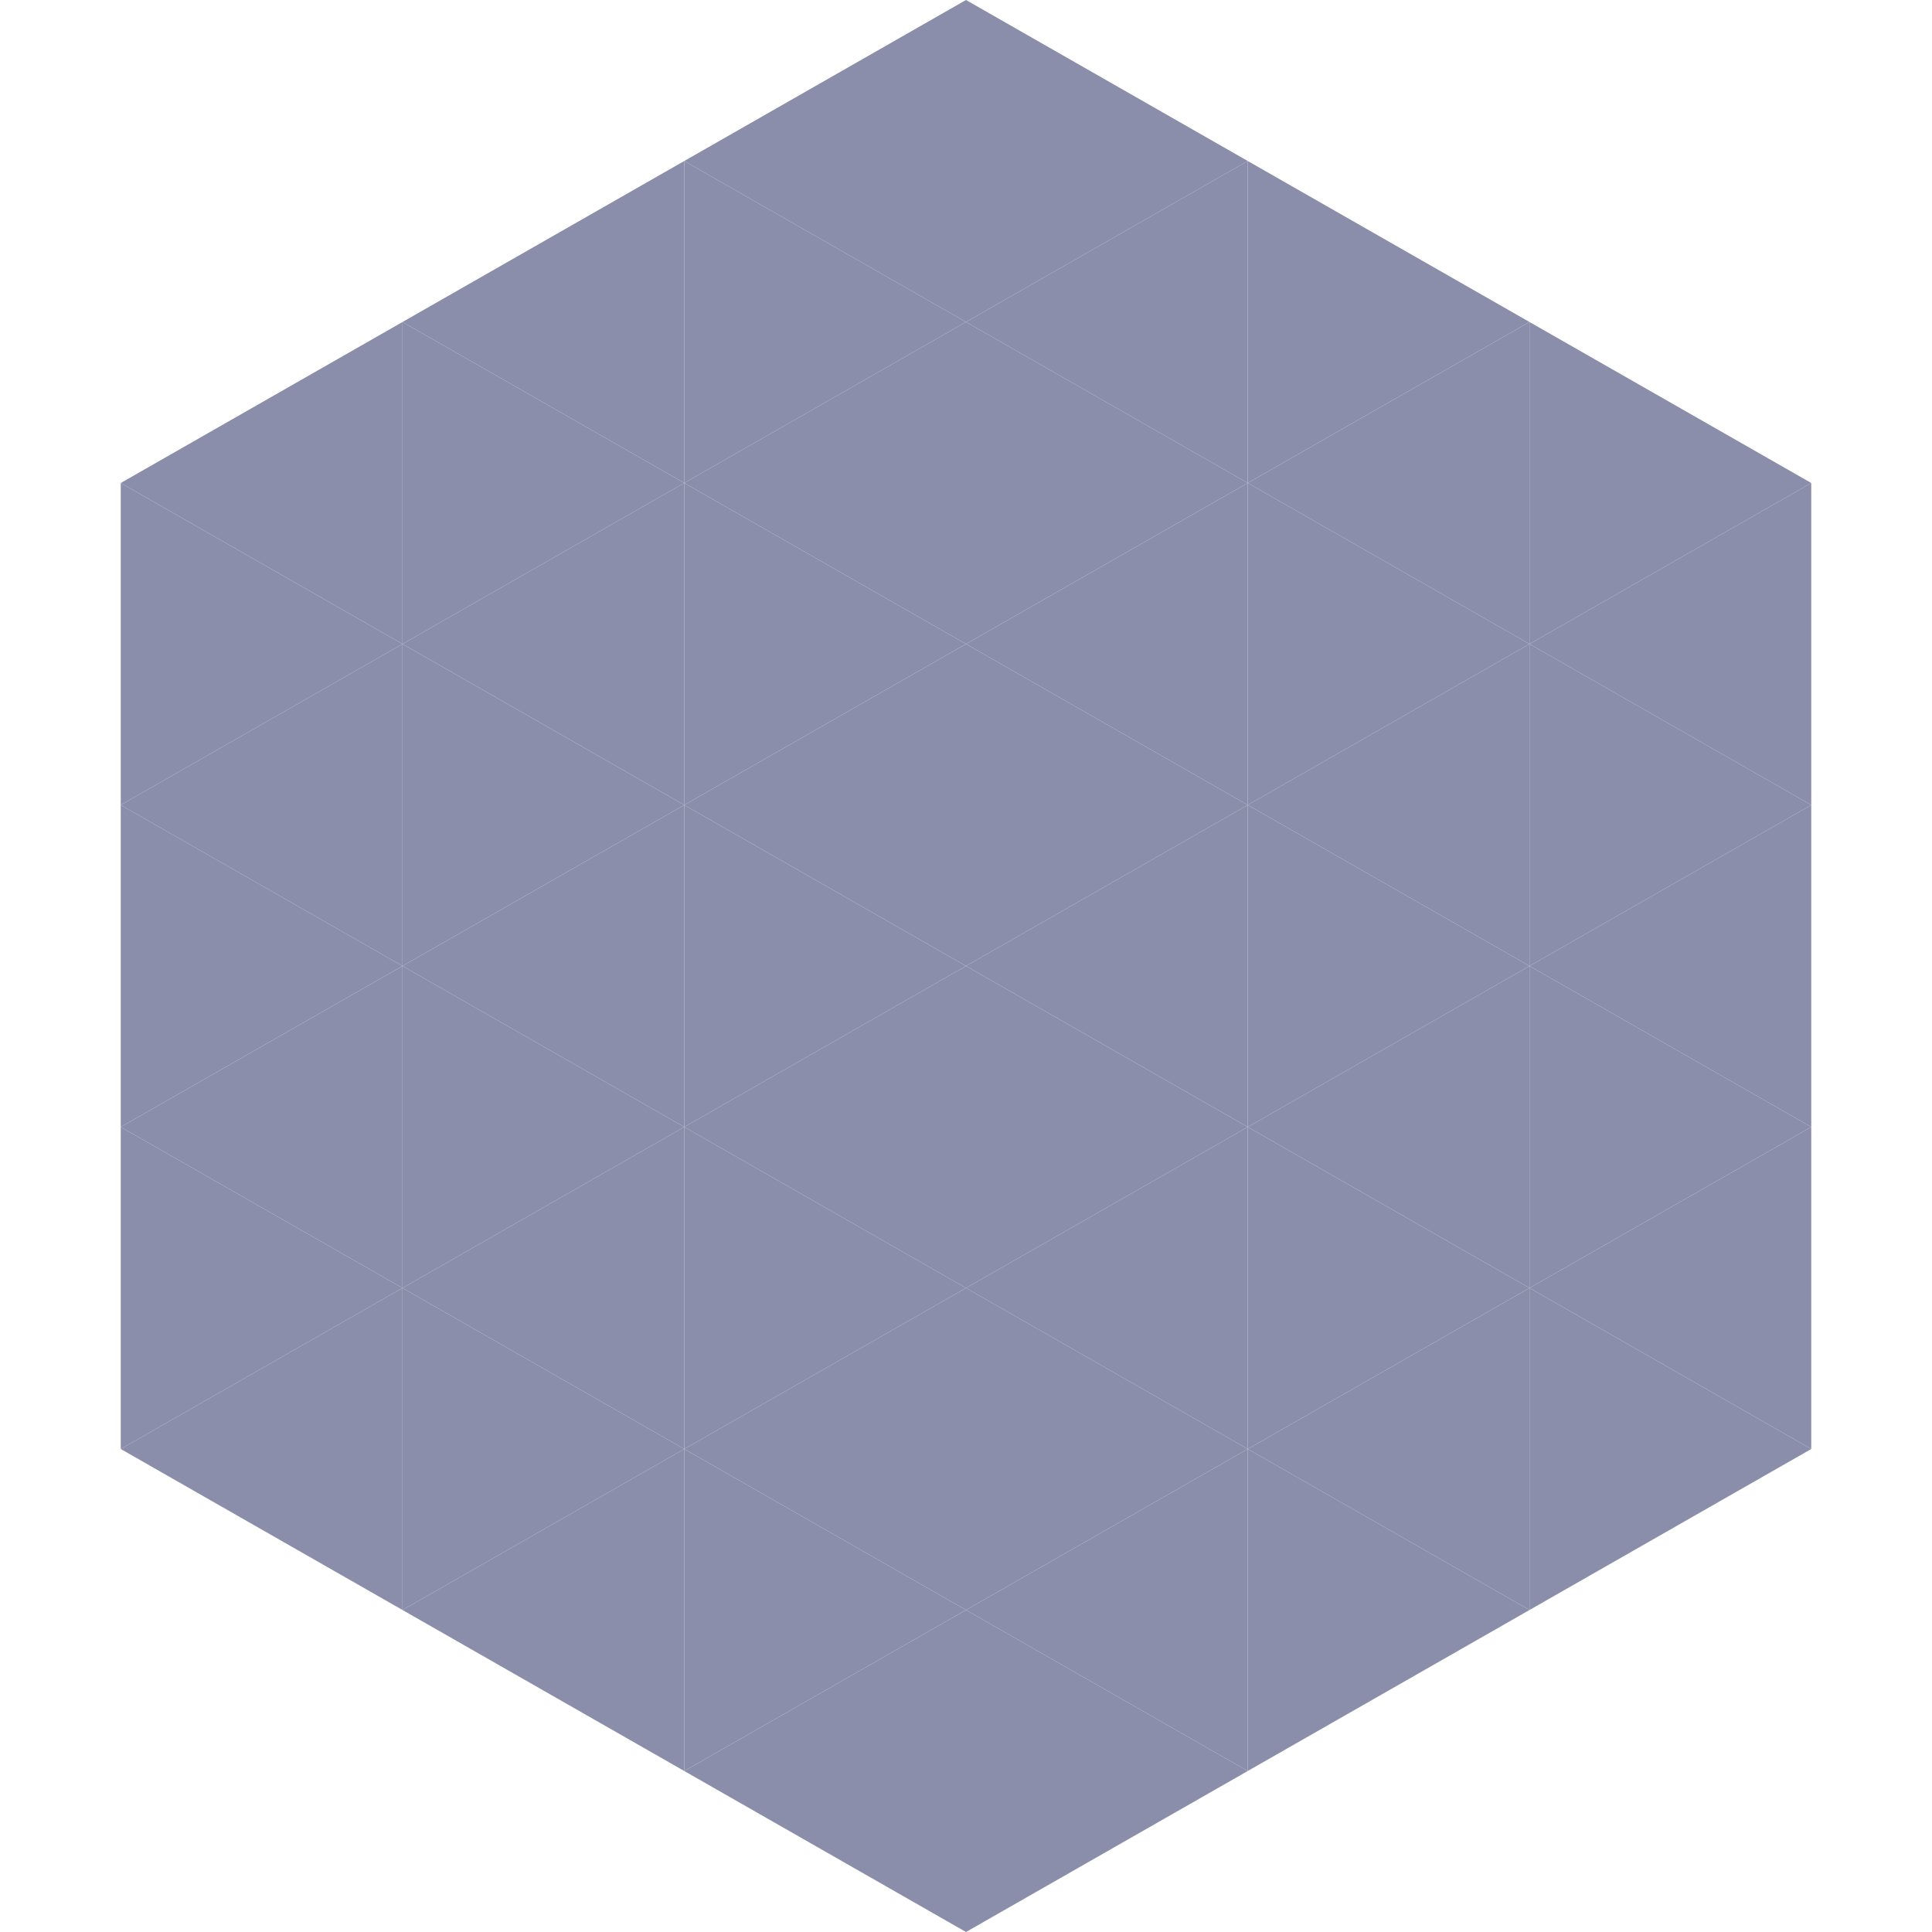
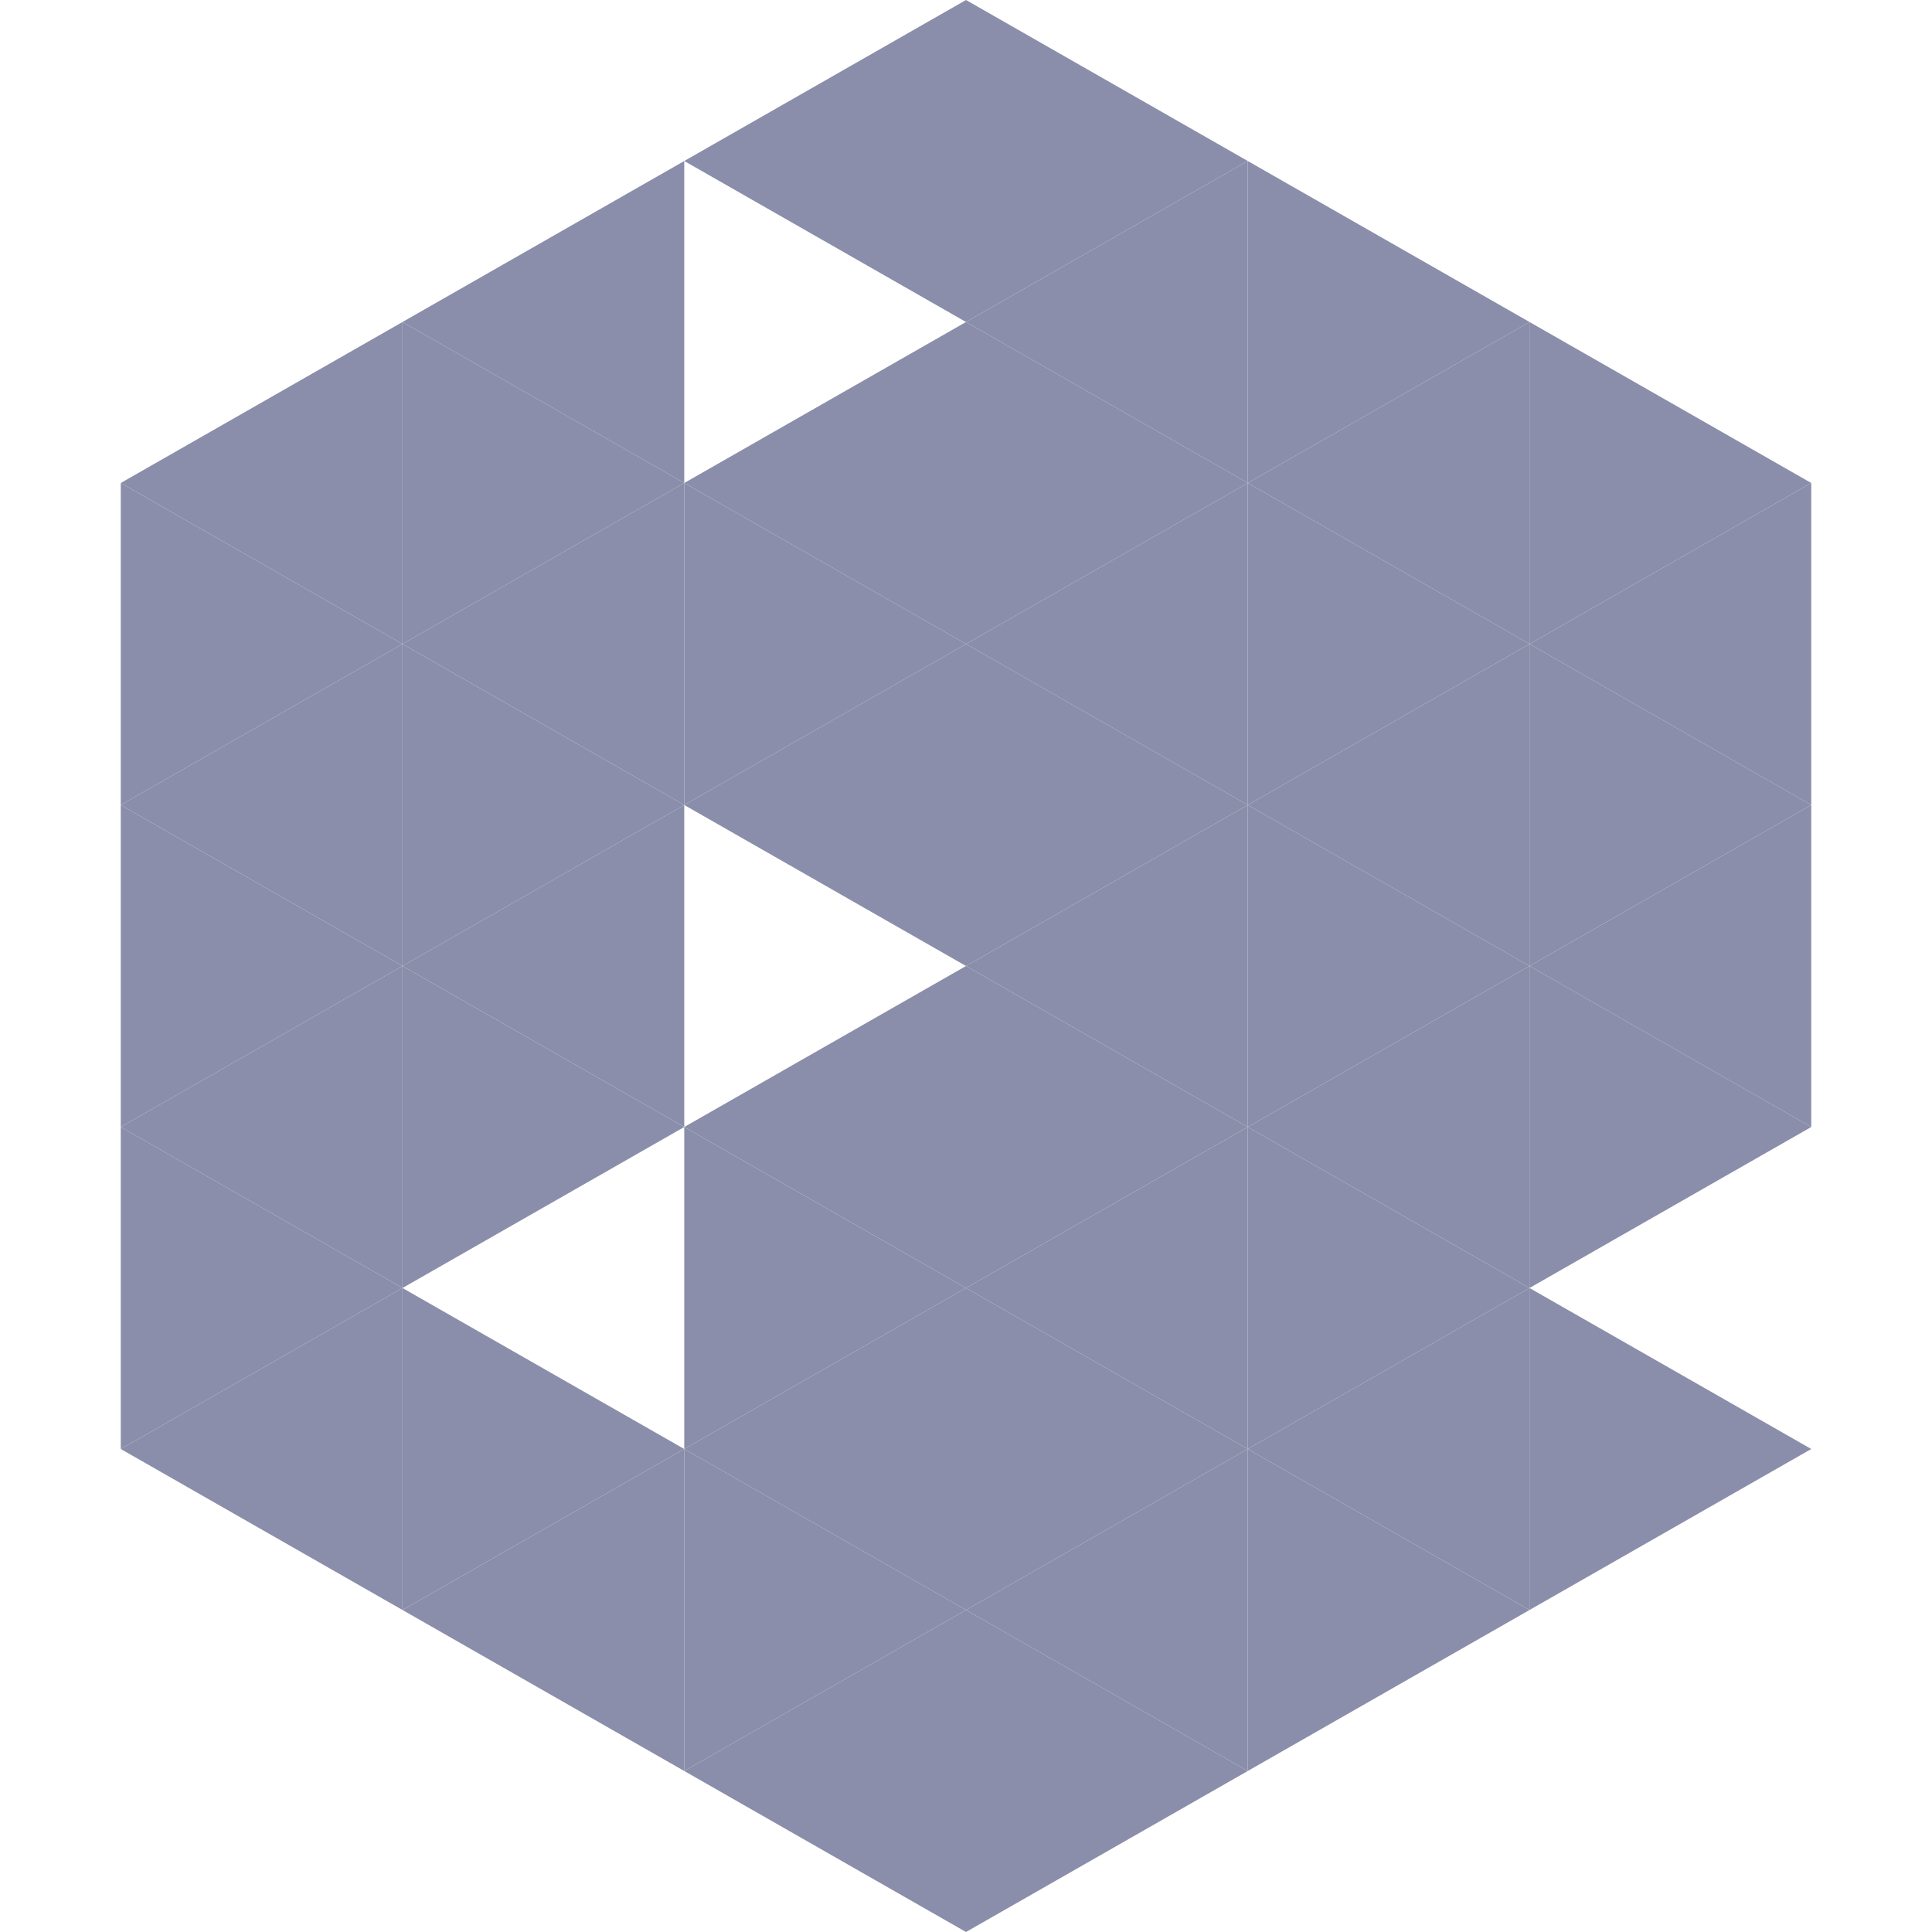
<svg xmlns="http://www.w3.org/2000/svg" width="240" height="240">
  <polygon points="50,40 15,60 50,80" style="fill:rgb(138,142,170)" />
  <polygon points="190,40 225,60 190,80" style="fill:rgb(138,142,170)" />
  <polygon points="15,60 50,80 15,100" style="fill:rgb(138,142,170)" />
  <polygon points="225,60 190,80 225,100" style="fill:rgb(138,142,170)" />
  <polygon points="50,80 15,100 50,120" style="fill:rgb(138,142,170)" />
  <polygon points="190,80 225,100 190,120" style="fill:rgb(138,142,170)" />
  <polygon points="15,100 50,120 15,140" style="fill:rgb(138,142,170)" />
  <polygon points="225,100 190,120 225,140" style="fill:rgb(138,142,170)" />
  <polygon points="50,120 15,140 50,160" style="fill:rgb(138,142,170)" />
  <polygon points="190,120 225,140 190,160" style="fill:rgb(138,142,170)" />
  <polygon points="15,140 50,160 15,180" style="fill:rgb(138,142,170)" />
-   <polygon points="225,140 190,160 225,180" style="fill:rgb(138,142,170)" />
  <polygon points="50,160 15,180 50,200" style="fill:rgb(138,142,170)" />
  <polygon points="190,160 225,180 190,200" style="fill:rgb(138,142,170)" />
  <polygon points="15,180 50,200 15,220" style="fill:rgb(255,255,255); fill-opacity:0" />
  <polygon points="225,180 190,200 225,220" style="fill:rgb(255,255,255); fill-opacity:0" />
  <polygon points="50,0 85,20 50,40" style="fill:rgb(255,255,255); fill-opacity:0" />
  <polygon points="190,0 155,20 190,40" style="fill:rgb(255,255,255); fill-opacity:0" />
  <polygon points="85,20 50,40 85,60" style="fill:rgb(138,142,170)" />
  <polygon points="155,20 190,40 155,60" style="fill:rgb(138,142,170)" />
  <polygon points="50,40 85,60 50,80" style="fill:rgb(138,142,170)" />
  <polygon points="190,40 155,60 190,80" style="fill:rgb(138,142,170)" />
  <polygon points="85,60 50,80 85,100" style="fill:rgb(138,142,170)" />
  <polygon points="155,60 190,80 155,100" style="fill:rgb(138,142,170)" />
  <polygon points="50,80 85,100 50,120" style="fill:rgb(138,142,170)" />
  <polygon points="190,80 155,100 190,120" style="fill:rgb(138,142,170)" />
  <polygon points="85,100 50,120 85,140" style="fill:rgb(138,142,170)" />
  <polygon points="155,100 190,120 155,140" style="fill:rgb(138,142,170)" />
  <polygon points="50,120 85,140 50,160" style="fill:rgb(138,142,170)" />
  <polygon points="190,120 155,140 190,160" style="fill:rgb(138,142,170)" />
-   <polygon points="85,140 50,160 85,180" style="fill:rgb(138,142,170)" />
  <polygon points="155,140 190,160 155,180" style="fill:rgb(138,142,170)" />
  <polygon points="50,160 85,180 50,200" style="fill:rgb(138,142,170)" />
  <polygon points="190,160 155,180 190,200" style="fill:rgb(138,142,170)" />
  <polygon points="85,180 50,200 85,220" style="fill:rgb(138,142,170)" />
  <polygon points="155,180 190,200 155,220" style="fill:rgb(138,142,170)" />
  <polygon points="120,0 85,20 120,40" style="fill:rgb(138,142,170)" />
  <polygon points="120,0 155,20 120,40" style="fill:rgb(138,142,170)" />
-   <polygon points="85,20 120,40 85,60" style="fill:rgb(138,142,170)" />
  <polygon points="155,20 120,40 155,60" style="fill:rgb(138,142,170)" />
  <polygon points="120,40 85,60 120,80" style="fill:rgb(138,142,170)" />
  <polygon points="120,40 155,60 120,80" style="fill:rgb(138,142,170)" />
  <polygon points="85,60 120,80 85,100" style="fill:rgb(138,142,170)" />
  <polygon points="155,60 120,80 155,100" style="fill:rgb(138,142,170)" />
  <polygon points="120,80 85,100 120,120" style="fill:rgb(138,142,170)" />
  <polygon points="120,80 155,100 120,120" style="fill:rgb(138,142,170)" />
-   <polygon points="85,100 120,120 85,140" style="fill:rgb(138,142,170)" />
  <polygon points="155,100 120,120 155,140" style="fill:rgb(138,142,170)" />
  <polygon points="120,120 85,140 120,160" style="fill:rgb(138,142,170)" />
  <polygon points="120,120 155,140 120,160" style="fill:rgb(138,142,170)" />
  <polygon points="85,140 120,160 85,180" style="fill:rgb(138,142,170)" />
  <polygon points="155,140 120,160 155,180" style="fill:rgb(138,142,170)" />
  <polygon points="120,160 85,180 120,200" style="fill:rgb(138,142,170)" />
  <polygon points="120,160 155,180 120,200" style="fill:rgb(138,142,170)" />
  <polygon points="85,180 120,200 85,220" style="fill:rgb(138,142,170)" />
  <polygon points="155,180 120,200 155,220" style="fill:rgb(138,142,170)" />
  <polygon points="120,200 85,220 120,240" style="fill:rgb(138,142,170)" />
  <polygon points="120,200 155,220 120,240" style="fill:rgb(138,142,170)" />
  <polygon points="85,220 120,240 85,260" style="fill:rgb(255,255,255); fill-opacity:0" />
  <polygon points="155,220 120,240 155,260" style="fill:rgb(255,255,255); fill-opacity:0" />
</svg>